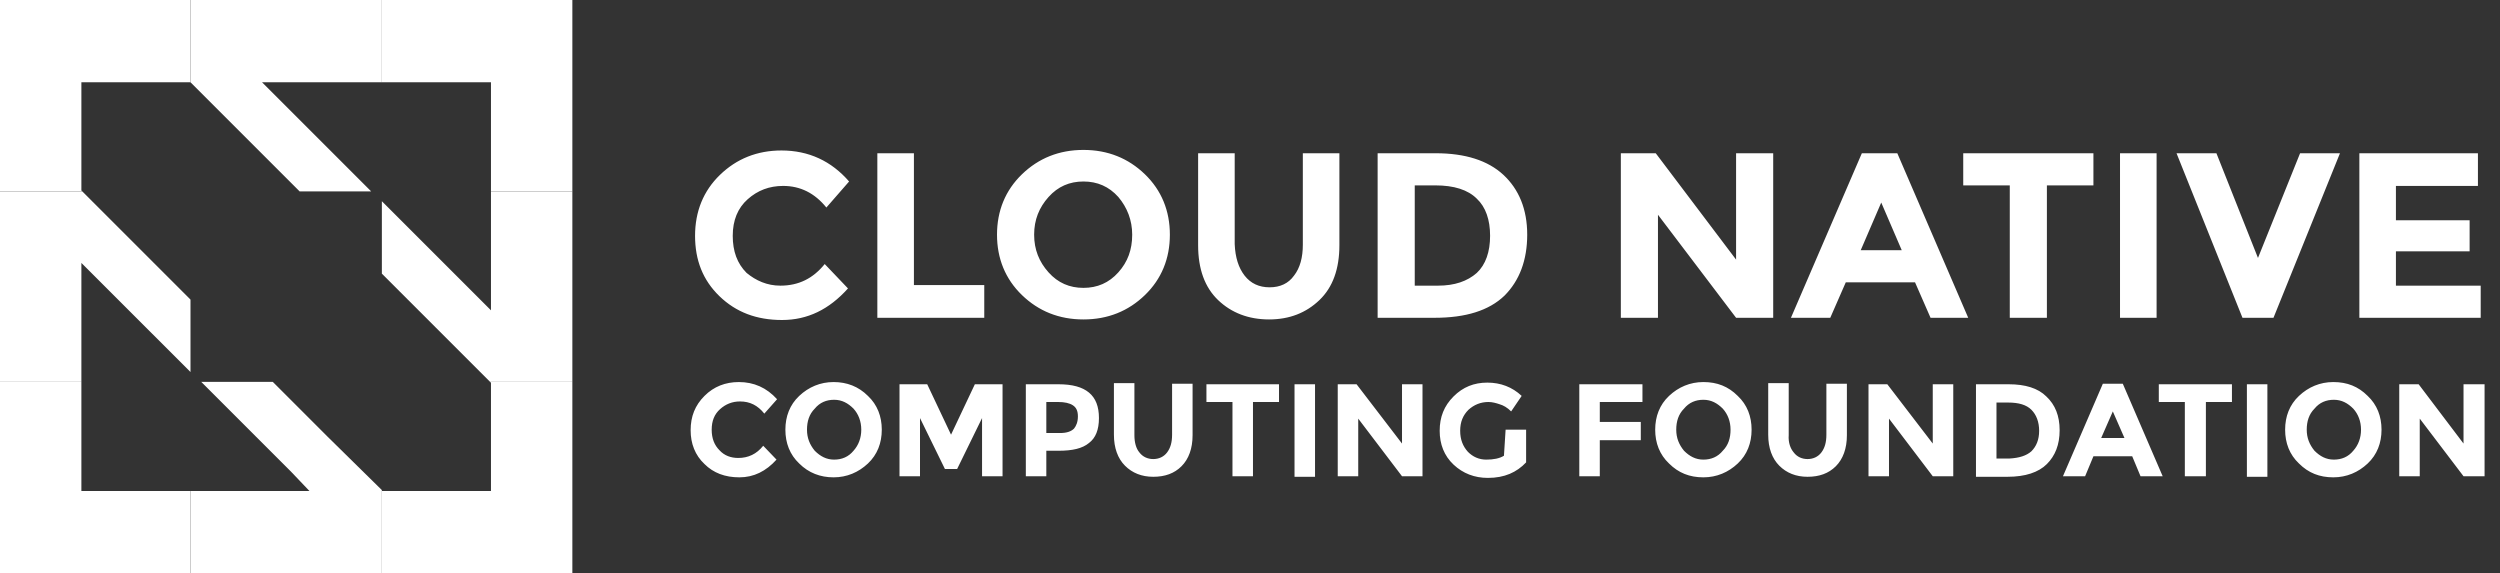
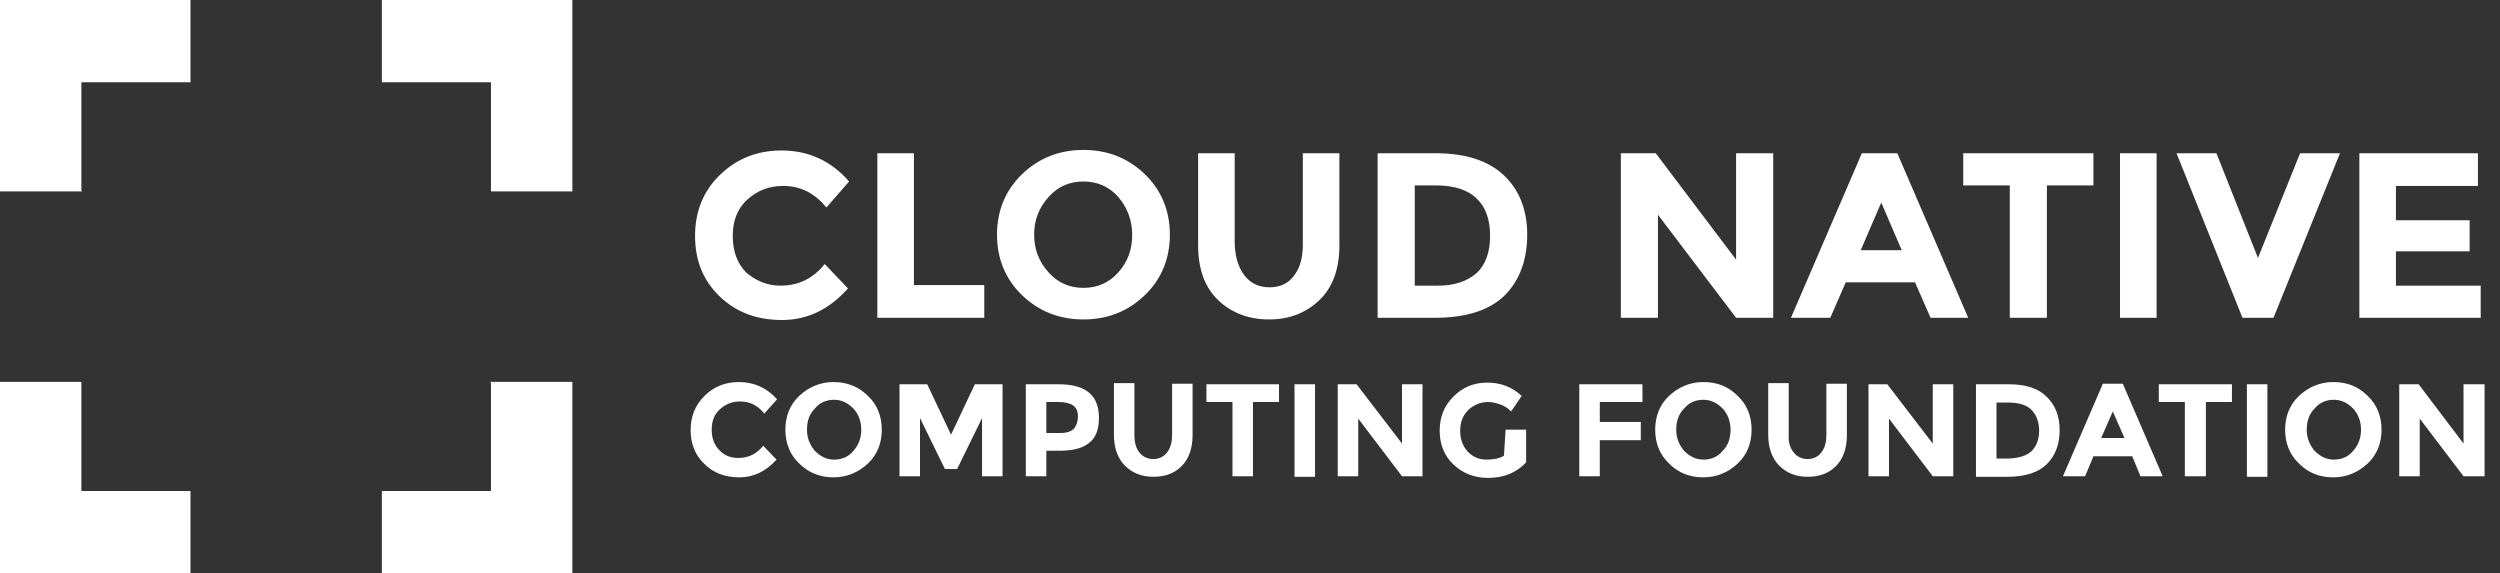
<svg xmlns="http://www.w3.org/2000/svg" width="157" height="36" viewBox="0 0 157 36" fill="none">
  <rect x="0" y="0" width="157" height="36" fill="#333333" stroke="none" />
  <path d="M49.008 17.939C50.157 17.939 51.061 17.487 51.792 16.582L53.253 18.113C52.07 19.435 50.713 20.096 49.113 20.096C47.512 20.096 46.225 19.609 45.181 18.6C44.138 17.591 43.65 16.338 43.65 14.808C43.65 13.277 44.172 11.989 45.216 10.98C46.26 9.971 47.547 9.45 49.078 9.45C50.783 9.45 52.209 10.111 53.323 11.398L51.896 13.033C51.166 12.129 50.261 11.676 49.182 11.676C48.313 11.676 47.582 11.955 46.956 12.511C46.33 13.068 46.016 13.834 46.016 14.808C46.016 15.782 46.295 16.547 46.886 17.139C47.478 17.626 48.173 17.939 49.008 17.939ZM55.097 19.957V9.624H57.394V17.904H61.812V19.957H55.097ZM71.902 18.53C70.858 19.54 69.571 20.061 68.04 20.061C66.509 20.061 65.222 19.54 64.178 18.53C63.134 17.521 62.612 16.234 62.612 14.738C62.612 13.242 63.134 11.955 64.178 10.946C65.222 9.937 66.509 9.415 68.04 9.415C69.571 9.415 70.858 9.937 71.902 10.946C72.946 11.955 73.468 13.242 73.468 14.738C73.468 16.234 72.946 17.521 71.902 18.53ZM71.102 14.738C71.102 13.834 70.789 13.033 70.232 12.372C69.641 11.711 68.91 11.398 68.04 11.398C67.17 11.398 66.44 11.711 65.848 12.372C65.257 13.033 64.944 13.799 64.944 14.738C64.944 15.678 65.257 16.443 65.848 17.104C66.44 17.765 67.17 18.078 68.04 18.078C68.91 18.078 69.641 17.765 70.232 17.104C70.824 16.443 71.102 15.678 71.102 14.738ZM78.165 17.313C78.548 17.8 79.07 18.043 79.731 18.043C80.392 18.043 80.913 17.8 81.261 17.313C81.644 16.826 81.818 16.165 81.818 15.364V9.624H84.114V15.399C84.114 16.895 83.697 18.043 82.862 18.844C82.027 19.644 80.983 20.061 79.696 20.061C78.408 20.061 77.33 19.644 76.495 18.844C75.66 18.043 75.242 16.895 75.242 15.399V9.624H77.539V15.33C77.573 16.165 77.782 16.826 78.165 17.313ZM94.413 10.98C95.387 11.885 95.909 13.138 95.909 14.738C95.909 16.339 95.422 17.626 94.483 18.565C93.508 19.505 92.047 19.957 90.099 19.957H86.515V9.624H90.168C92.012 9.624 93.439 10.076 94.413 10.98ZM92.743 17.139C93.3 16.617 93.578 15.817 93.578 14.808C93.578 13.799 93.3 12.998 92.743 12.477C92.186 11.92 91.317 11.642 90.134 11.642H88.846V17.939H90.308C91.351 17.939 92.152 17.661 92.743 17.139ZM109.026 9.624H111.357V19.957H109.026L104.12 13.486V19.957H101.789V9.624H103.981L109.026 16.304V9.624ZM121.238 19.957L120.264 17.73H115.915L114.941 19.957H112.471L116.924 9.624H119.151L123.604 19.957H121.238ZM118.142 12.72L116.854 15.712H119.429L118.142 12.72ZM128.545 11.642V19.957H126.214V11.642H123.291V9.624H131.467V11.642H128.545ZM133.137 9.624H135.434V19.957H133.137V9.624ZM141.801 16.199L144.445 9.624H146.95L142.775 19.957H140.827L136.686 9.624H139.191L141.801 16.199ZM155.614 9.624V11.676H150.464V13.834H155.092V15.782H150.464V17.939H155.788V19.957H148.168V9.624H155.614ZM46.364 28.76C46.99 28.76 47.512 28.516 47.93 27.994L48.765 28.864C48.104 29.595 47.339 29.977 46.434 29.977C45.529 29.977 44.799 29.699 44.242 29.142C43.65 28.586 43.372 27.855 43.372 27.02C43.372 26.15 43.65 25.454 44.242 24.863C44.833 24.271 45.564 23.993 46.399 23.993C47.338 23.993 48.139 24.341 48.8 25.072L47.999 25.976C47.582 25.454 47.095 25.211 46.469 25.211C45.981 25.211 45.564 25.385 45.216 25.698C44.868 26.011 44.694 26.428 44.694 26.985C44.694 27.542 44.868 27.959 45.181 28.273C45.494 28.62 45.912 28.76 46.364 28.76ZM54.506 29.108C53.914 29.664 53.184 29.977 52.349 29.977C51.514 29.977 50.783 29.699 50.191 29.108C49.6 28.551 49.322 27.82 49.322 26.985C49.322 26.15 49.6 25.419 50.191 24.863C50.783 24.306 51.514 23.993 52.349 23.993C53.184 23.993 53.914 24.271 54.506 24.863C55.097 25.419 55.376 26.15 55.376 26.985C55.376 27.82 55.097 28.551 54.506 29.108ZM54.088 26.985C54.088 26.463 53.914 26.011 53.601 25.663C53.253 25.315 52.87 25.106 52.383 25.106C51.896 25.106 51.479 25.28 51.166 25.663C50.818 26.011 50.679 26.463 50.679 26.985C50.679 27.507 50.852 27.924 51.166 28.307C51.514 28.655 51.896 28.864 52.383 28.864C52.87 28.864 53.288 28.69 53.601 28.307C53.914 27.959 54.088 27.507 54.088 26.985ZM61.673 26.255L60.107 29.455H59.342L57.776 26.255V29.908H56.489V24.132H58.229L59.725 27.298L61.221 24.132H62.96V29.908H61.673V26.255ZM68.388 24.654C68.806 25.002 69.014 25.524 69.014 26.255C69.014 26.985 68.806 27.507 68.388 27.82C67.971 28.168 67.344 28.307 66.475 28.307H65.709V29.908H64.422V24.132H66.475C67.344 24.132 67.971 24.306 68.388 24.654ZM67.449 26.916C67.588 26.742 67.692 26.498 67.692 26.15C67.692 25.802 67.588 25.593 67.379 25.454C67.17 25.315 66.857 25.245 66.44 25.245H65.709V27.194H66.579C66.996 27.194 67.275 27.09 67.449 26.916ZM71.554 28.412C71.763 28.69 72.076 28.829 72.424 28.829C72.772 28.829 73.085 28.69 73.294 28.412C73.503 28.133 73.607 27.785 73.607 27.298V24.097H74.894V27.333C74.894 28.168 74.651 28.829 74.198 29.281C73.746 29.734 73.155 29.942 72.424 29.942C71.693 29.942 71.102 29.699 70.65 29.247C70.197 28.794 69.954 28.133 69.954 27.298V24.062H71.241V27.333C71.241 27.785 71.346 28.168 71.554 28.412ZM78.687 25.245V29.908H77.399V25.245H75.764V24.132H80.322V25.245H78.687ZM81.296 24.132H82.584V29.942H81.296V24.132ZM88.046 24.132H89.333V29.908H88.046L85.297 26.289V29.908H84.01V24.132H85.193L88.046 27.855V24.132ZM94.552 26.985H95.84V29.038C95.248 29.664 94.483 30.012 93.439 30.012C92.604 30.012 91.873 29.734 91.282 29.177C90.69 28.62 90.412 27.89 90.412 27.055C90.412 26.185 90.69 25.489 91.282 24.898C91.873 24.306 92.569 24.028 93.404 24.028C94.239 24.028 94.97 24.306 95.561 24.863L94.9 25.837C94.657 25.593 94.413 25.454 94.169 25.385C93.961 25.315 93.717 25.245 93.474 25.245C92.987 25.245 92.569 25.419 92.221 25.733C91.873 26.081 91.699 26.498 91.699 27.055C91.699 27.611 91.873 28.029 92.186 28.377C92.499 28.69 92.882 28.864 93.335 28.864C93.787 28.864 94.169 28.794 94.448 28.62L94.552 26.985ZM103.146 24.132V25.245H100.467V26.498H103.042V27.646H100.467V29.908H99.18V24.132H103.146ZM109.13 29.108C108.539 29.664 107.808 29.977 106.973 29.977C106.103 29.977 105.408 29.699 104.816 29.108C104.225 28.551 103.946 27.82 103.946 26.985C103.946 26.15 104.225 25.419 104.816 24.863C105.408 24.306 106.138 23.993 106.973 23.993C107.843 23.993 108.539 24.271 109.13 24.863C109.722 25.419 110 26.15 110 26.985C110 27.82 109.722 28.551 109.13 29.108ZM108.678 26.985C108.678 26.463 108.504 26.011 108.191 25.663C107.843 25.315 107.46 25.106 106.973 25.106C106.486 25.106 106.069 25.28 105.756 25.663C105.408 26.011 105.268 26.463 105.268 26.985C105.268 27.507 105.442 27.924 105.756 28.307C106.103 28.655 106.486 28.864 106.973 28.864C107.46 28.864 107.878 28.69 108.191 28.307C108.539 27.959 108.678 27.507 108.678 26.985ZM112.645 28.412C112.853 28.69 113.166 28.829 113.514 28.829C113.862 28.829 114.175 28.69 114.384 28.412C114.593 28.133 114.697 27.785 114.697 27.298V24.097H115.985V27.333C115.985 28.168 115.741 28.829 115.289 29.281C114.836 29.734 114.245 29.942 113.514 29.942C112.784 29.942 112.192 29.699 111.74 29.247C111.288 28.794 111.044 28.133 111.044 27.298V24.062H112.331V27.333C112.297 27.785 112.436 28.168 112.645 28.412ZM121.377 24.132H122.665V29.908H121.377L118.629 26.289V29.908H117.342V24.132H118.524L121.377 27.855V24.132ZM128.51 24.898C129.067 25.419 129.345 26.115 129.345 27.02C129.345 27.924 129.067 28.62 128.545 29.142C128.023 29.664 127.188 29.942 126.075 29.942H124.091V24.132H126.144C127.188 24.132 127.988 24.376 128.51 24.898ZM127.571 28.342C127.884 28.029 128.058 27.611 128.058 27.055C128.058 26.498 127.884 26.046 127.571 25.733C127.257 25.419 126.77 25.28 126.109 25.28H125.379V28.794H126.214C126.805 28.76 127.257 28.62 127.571 28.342ZM134.425 29.908L133.903 28.655H131.467L130.945 29.908H129.554L132.059 24.097H133.311L135.816 29.908H134.425ZM132.685 25.837L131.954 27.507H133.416L132.685 25.837ZM138.53 25.245V29.908H137.208V25.245H135.573V24.132H140.166V25.245H138.53ZM141.105 24.132H142.392V29.942H141.105V24.132ZM148.69 29.108C148.098 29.664 147.368 29.977 146.533 29.977C145.663 29.977 144.967 29.699 144.376 29.108C143.784 28.551 143.506 27.82 143.506 26.985C143.506 26.15 143.784 25.419 144.376 24.863C144.967 24.306 145.698 23.993 146.533 23.993C147.402 23.993 148.098 24.271 148.69 24.863C149.281 25.419 149.56 26.15 149.56 26.985C149.56 27.82 149.281 28.551 148.69 29.108ZM148.272 26.985C148.272 26.463 148.098 26.011 147.785 25.663C147.437 25.315 147.055 25.106 146.567 25.106C146.08 25.106 145.663 25.28 145.35 25.663C145.002 26.011 144.863 26.463 144.863 26.985C144.863 27.507 145.037 27.924 145.35 28.307C145.698 28.655 146.08 28.864 146.567 28.864C147.055 28.864 147.472 28.69 147.785 28.307C148.098 27.959 148.272 27.507 148.272 26.985ZM154.709 24.132H156.031V29.908H154.709L151.96 26.289V29.908H150.673V24.132H151.891L154.709 27.855V24.132Z" fill="white" />
  <path d="M5.111 23.981H0V36H11.963V30.833H5.111V23.981ZM30.833 24.037V30.833H23.981V30.777V36H35.944V23.981H30.777L30.833 24.037ZM0 12.019H5.167L5.111 11.963V5.167H11.963V2.76978e-06H5.53958e-06L0 12.019ZM23.981 0V5.167H30.833V12.019H35.944V0H23.981Z" fill="white" />
-   <path d="M23.307 12.019L16.456 5.167H23.981V0H11.963V5.167L18.814 12.019H23.307ZM17.13 23.981H12.636L18.309 29.654L19.432 30.833H11.963V36H23.981V30.777L20.555 27.407L17.13 23.981ZM30.833 12.019V19.488L29.654 18.309L23.981 12.636V17.186L27.351 20.555L30.777 23.981H35.944V12.019H30.833ZM11.963 18.814L5.167 12.019H0V23.981H5.111V16.512L11.963 23.363V18.814Z" fill="white" />
</svg>